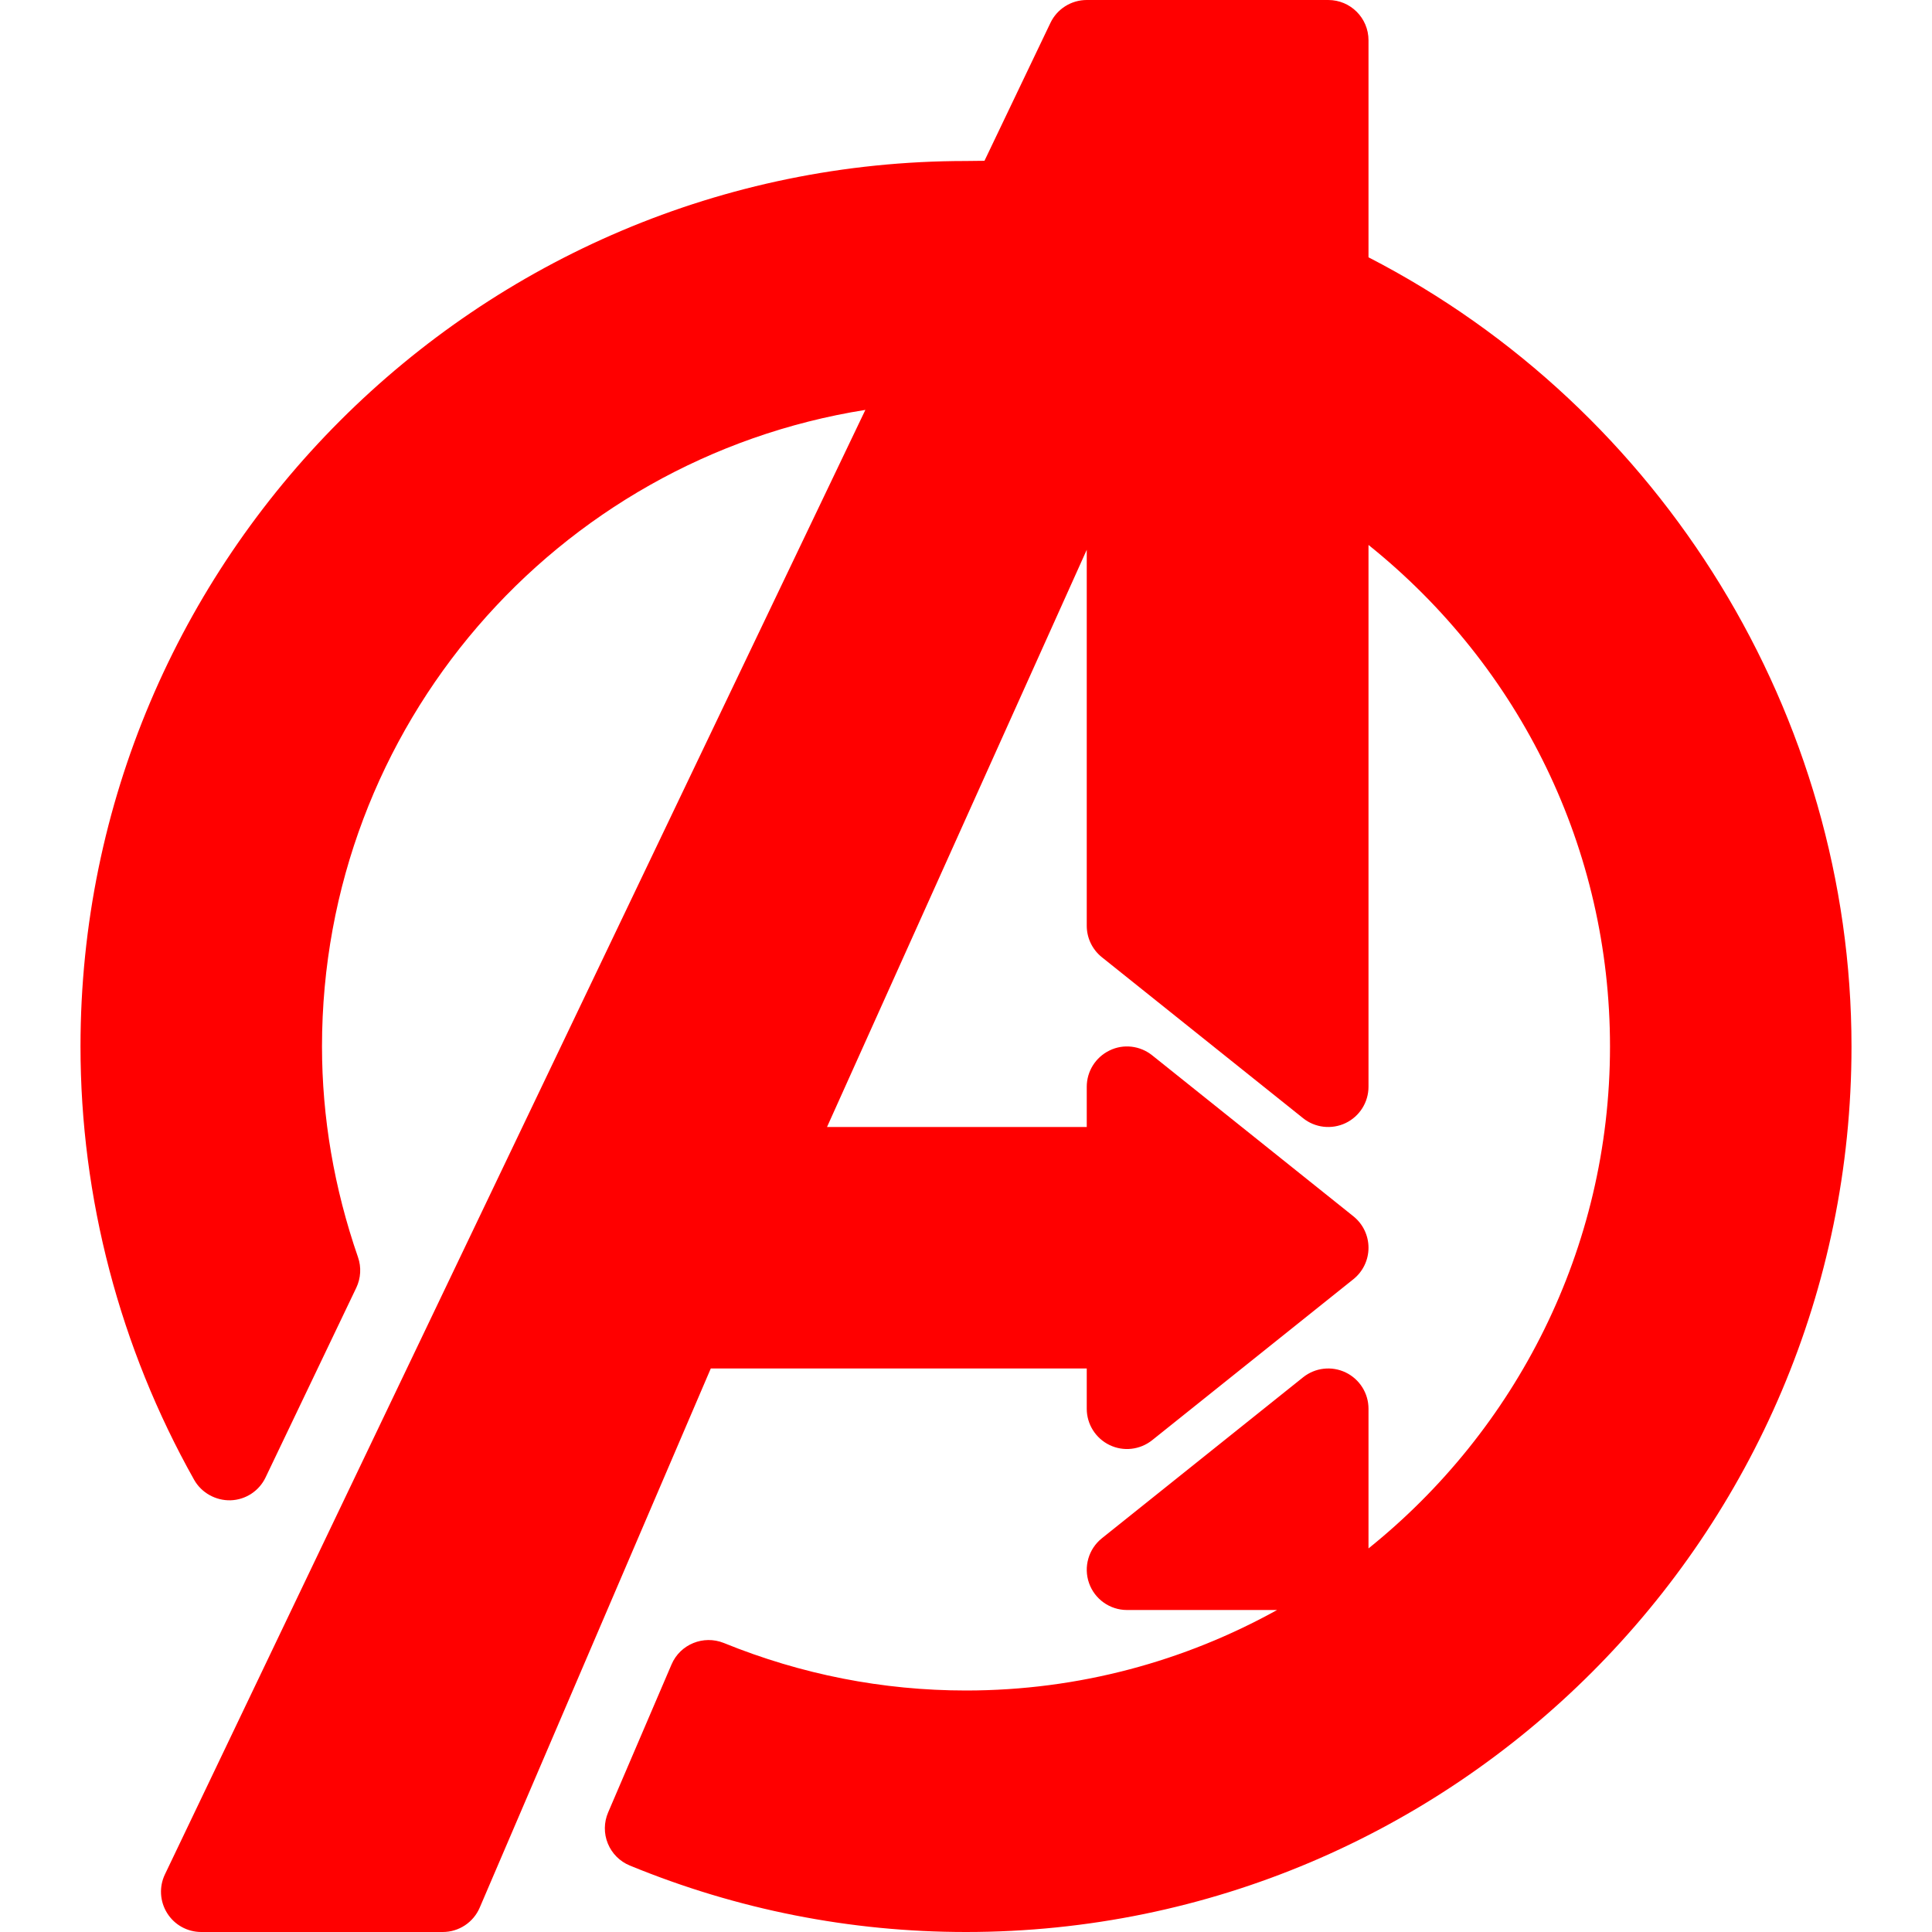
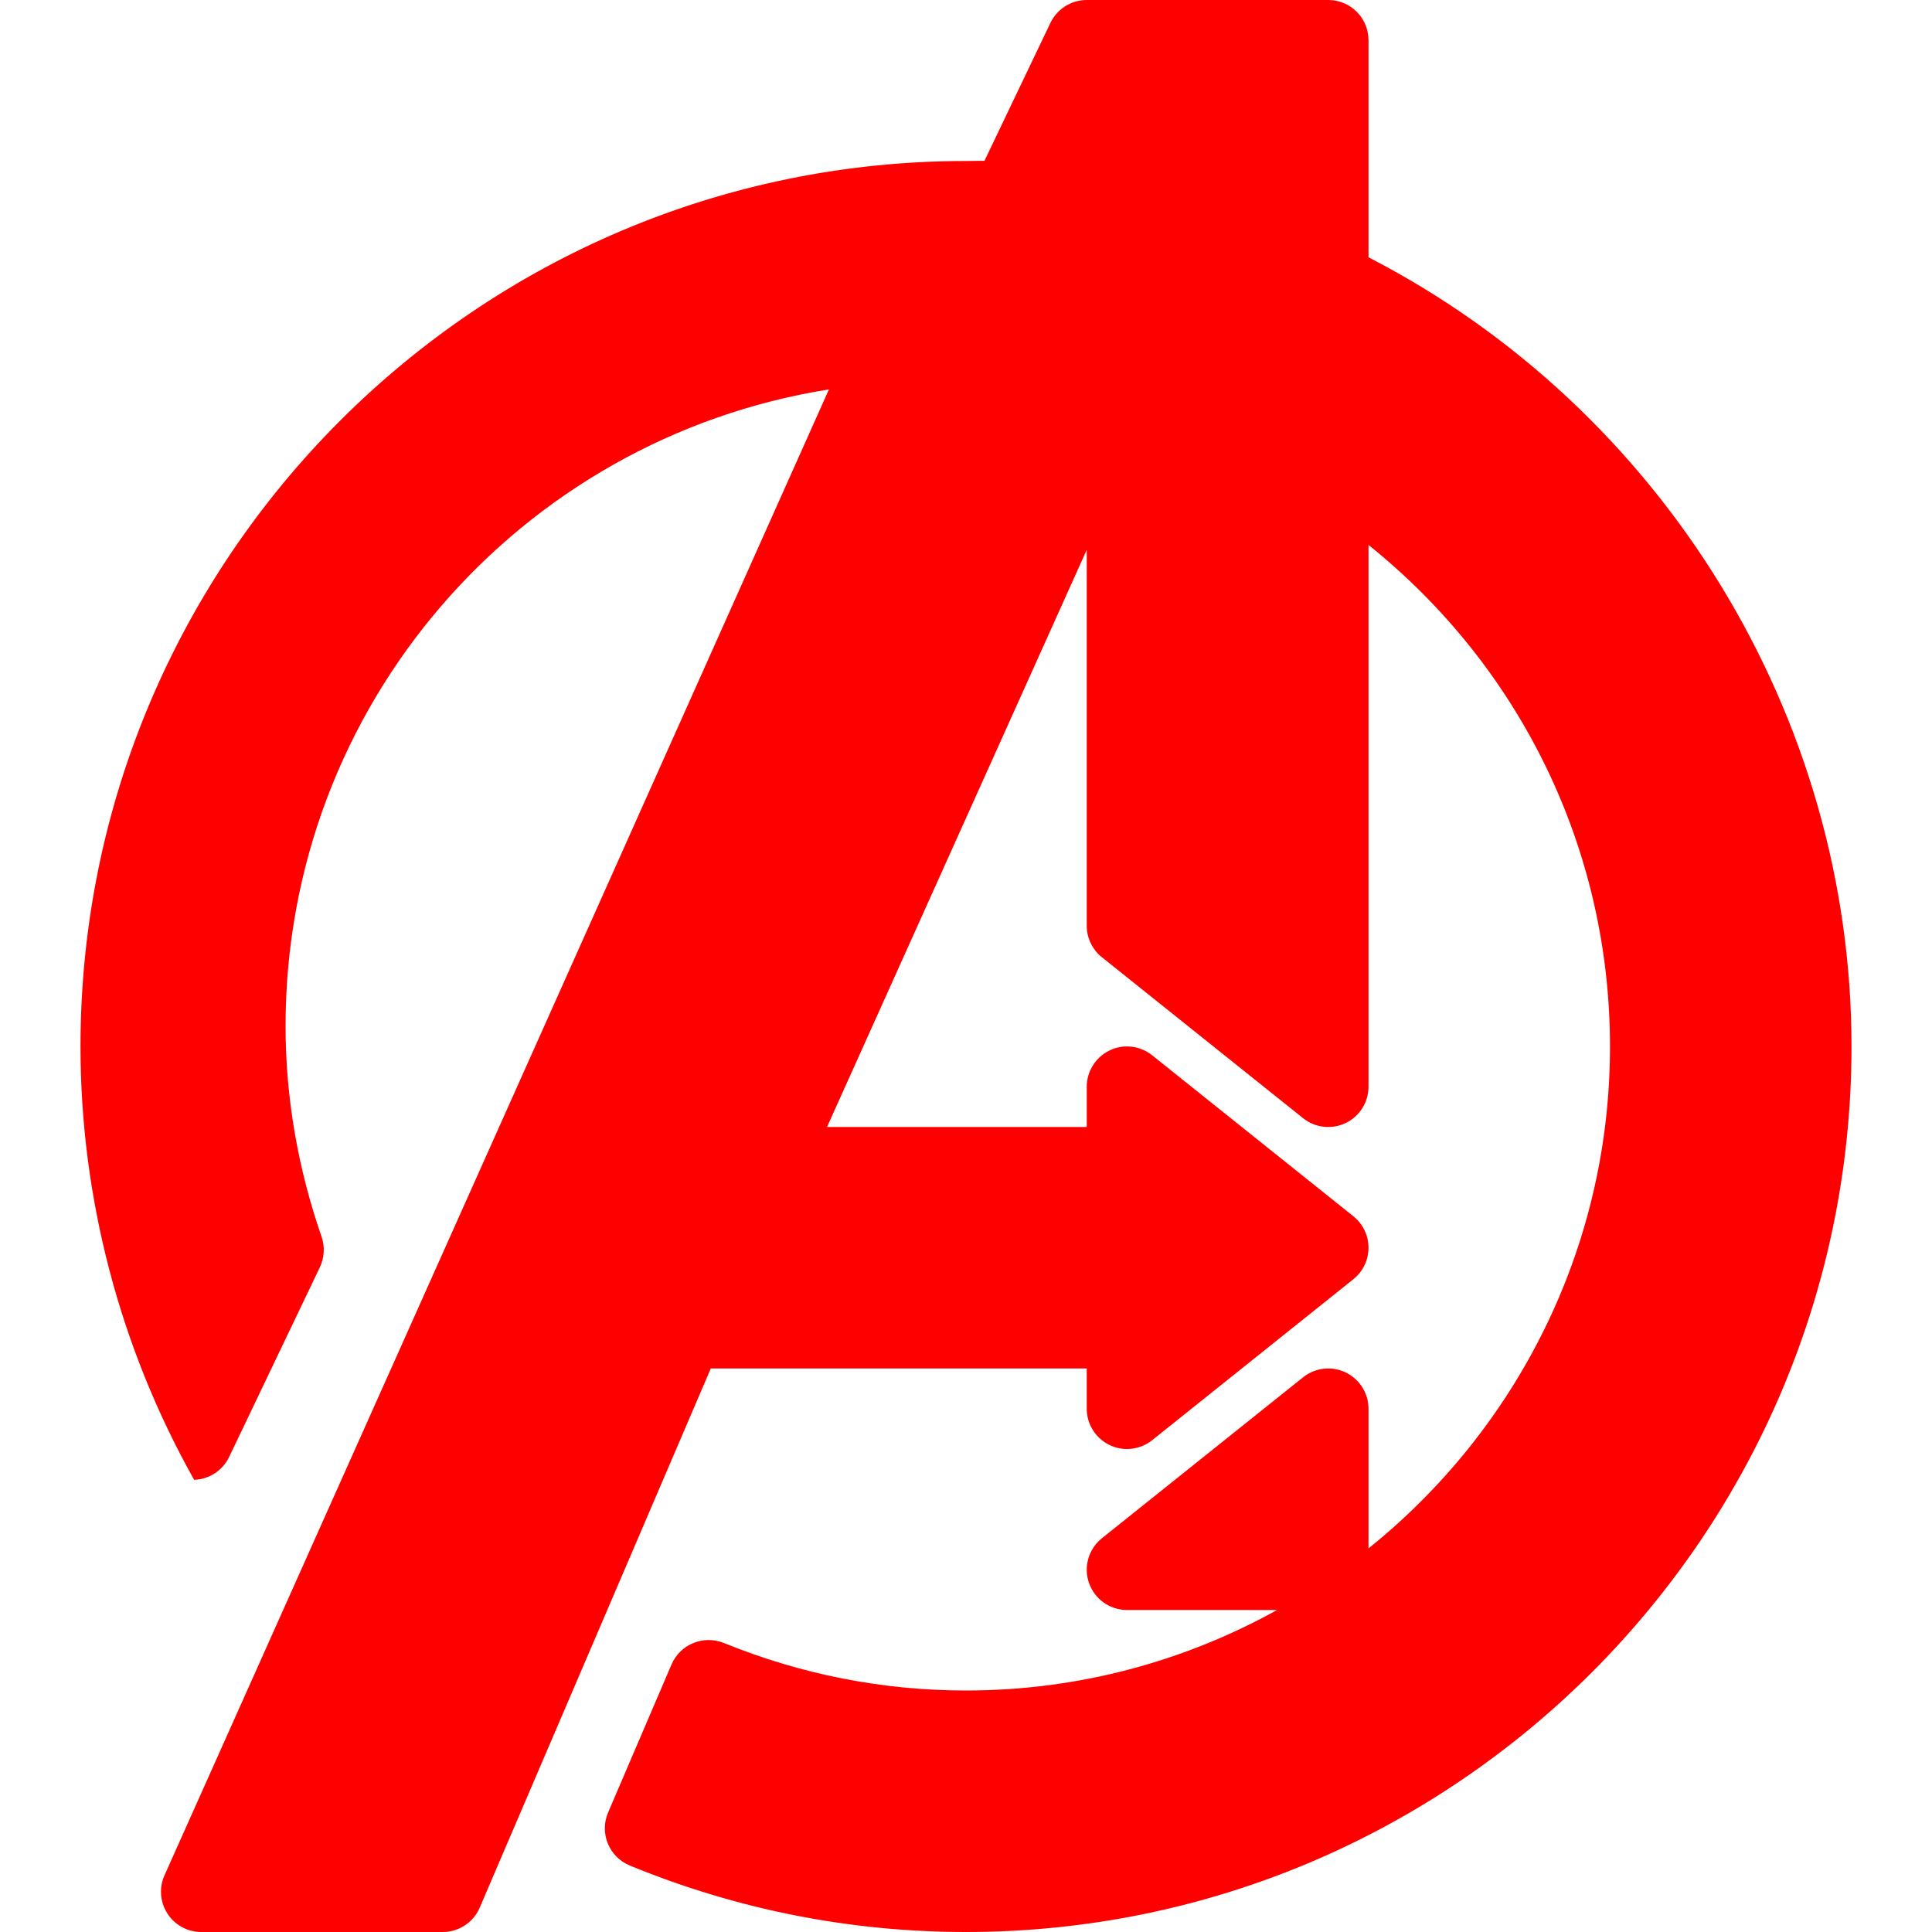
<svg xmlns="http://www.w3.org/2000/svg" version="1.1" id="Capa_1" x="0px" y="0px" viewBox="0 0 512 512" style="enable-background:new 0 0 512 512;" xml:space="preserve" fill="red">
  <g>
    <g>
-       <path d="M362.667,68.188V10.667C362.667,4.771,357.896,0,352,0h-64c-4.104,0-7.854,2.354-9.625,6.063l-17.479,36.552    c-0.406,0-0.823,0.01-1.219,0.01L256,42.667c-129.396,0-234.667,105.271-234.667,234.667c0,40.083,10.417,79.792,30.115,114.833    c1.948,3.458,5.74,5.531,9.656,5.427c3.979-0.125,7.552-2.458,9.271-6.052l24.042-50.271c1.208-2.531,1.375-5.448,0.458-8.094    c-6.333-18.271-9.542-37.063-9.542-55.844c0-84.802,61.906-155.656,144-168.708L43.708,496.729    c-1.583,3.302-1.354,7.188,0.604,10.292c1.948,3.104,5.354,4.979,9.021,4.979h64c4.271,0,8.125-2.542,9.802-6.469l61.229-142.865    H288v10.667c0,4.104,2.354,7.833,6.042,9.615c3.708,1.792,8.083,1.271,11.292-1.281L358.667,339c2.531-2.031,4-5.094,4-8.333    c0-3.24-1.469-6.302-4-8.333l-53.333-42.667c-3.219-2.573-7.625-3.083-11.292-1.281c-3.688,1.781-6.042,5.51-6.042,9.615v10.667    h-68.833L288,145.698v99.635c0,3.24,1.469,6.302,4,8.333l53.333,42.667c3.188,2.563,7.594,3.052,11.292,1.281    c3.688-1.781,6.042-5.51,6.042-9.615V144.417c40.406,32.417,64,80.802,64,132.917c0,53.753-25.039,101.707-64,133.014v-37.014    c0-4.104-2.354-7.833-6.042-9.615c-3.708-1.781-8.094-1.281-11.292,1.281L292,407.667c-3.531,2.833-4.896,7.594-3.396,11.865    c1.5,4.271,5.531,7.135,10.063,7.135h39.773C313.98,440.225,285.892,448,256,448c-22.042,0-43.646-4.24-64.208-12.604    c-5.375-2.146-11.531,0.344-13.823,5.688l-16.813,39.24c-1.125,2.625-1.156,5.594-0.073,8.229c1.083,2.646,3.177,4.75,5.823,5.833    C195.333,506.073,225.313,512,256,512c129.396,0,234.667-105.271,234.667-234.667C490.667,189.708,440.646,108.354,362.667,68.188    z" />
+       <path d="M362.667,68.188V10.667C362.667,4.771,357.896,0,352,0h-64c-4.104,0-7.854,2.354-9.625,6.063l-17.479,36.552    c-0.406,0-0.823,0.01-1.219,0.01L256,42.667c-129.396,0-234.667,105.271-234.667,234.667c0,40.083,10.417,79.792,30.115,114.833    c3.979-0.125,7.552-2.458,9.271-6.052l24.042-50.271c1.208-2.531,1.375-5.448,0.458-8.094    c-6.333-18.271-9.542-37.063-9.542-55.844c0-84.802,61.906-155.656,144-168.708L43.708,496.729    c-1.583,3.302-1.354,7.188,0.604,10.292c1.948,3.104,5.354,4.979,9.021,4.979h64c4.271,0,8.125-2.542,9.802-6.469l61.229-142.865    H288v10.667c0,4.104,2.354,7.833,6.042,9.615c3.708,1.792,8.083,1.271,11.292-1.281L358.667,339c2.531-2.031,4-5.094,4-8.333    c0-3.24-1.469-6.302-4-8.333l-53.333-42.667c-3.219-2.573-7.625-3.083-11.292-1.281c-3.688,1.781-6.042,5.51-6.042,9.615v10.667    h-68.833L288,145.698v99.635c0,3.24,1.469,6.302,4,8.333l53.333,42.667c3.188,2.563,7.594,3.052,11.292,1.281    c3.688-1.781,6.042-5.51,6.042-9.615V144.417c40.406,32.417,64,80.802,64,132.917c0,53.753-25.039,101.707-64,133.014v-37.014    c0-4.104-2.354-7.833-6.042-9.615c-3.708-1.781-8.094-1.281-11.292,1.281L292,407.667c-3.531,2.833-4.896,7.594-3.396,11.865    c1.5,4.271,5.531,7.135,10.063,7.135h39.773C313.98,440.225,285.892,448,256,448c-22.042,0-43.646-4.24-64.208-12.604    c-5.375-2.146-11.531,0.344-13.823,5.688l-16.813,39.24c-1.125,2.625-1.156,5.594-0.073,8.229c1.083,2.646,3.177,4.75,5.823,5.833    C195.333,506.073,225.313,512,256,512c129.396,0,234.667-105.271,234.667-234.667C490.667,189.708,440.646,108.354,362.667,68.188    z" />
    </g>
  </g>
  <g>
</g>
  <g>
</g>
  <g>
</g>
  <g>
</g>
  <g>
</g>
  <g>
</g>
  <g>
</g>
  <g>
</g>
  <g>
</g>
  <g>
</g>
  <g>
</g>
  <g>
</g>
  <g>
</g>
  <g>
</g>
  <g>
</g>
</svg>